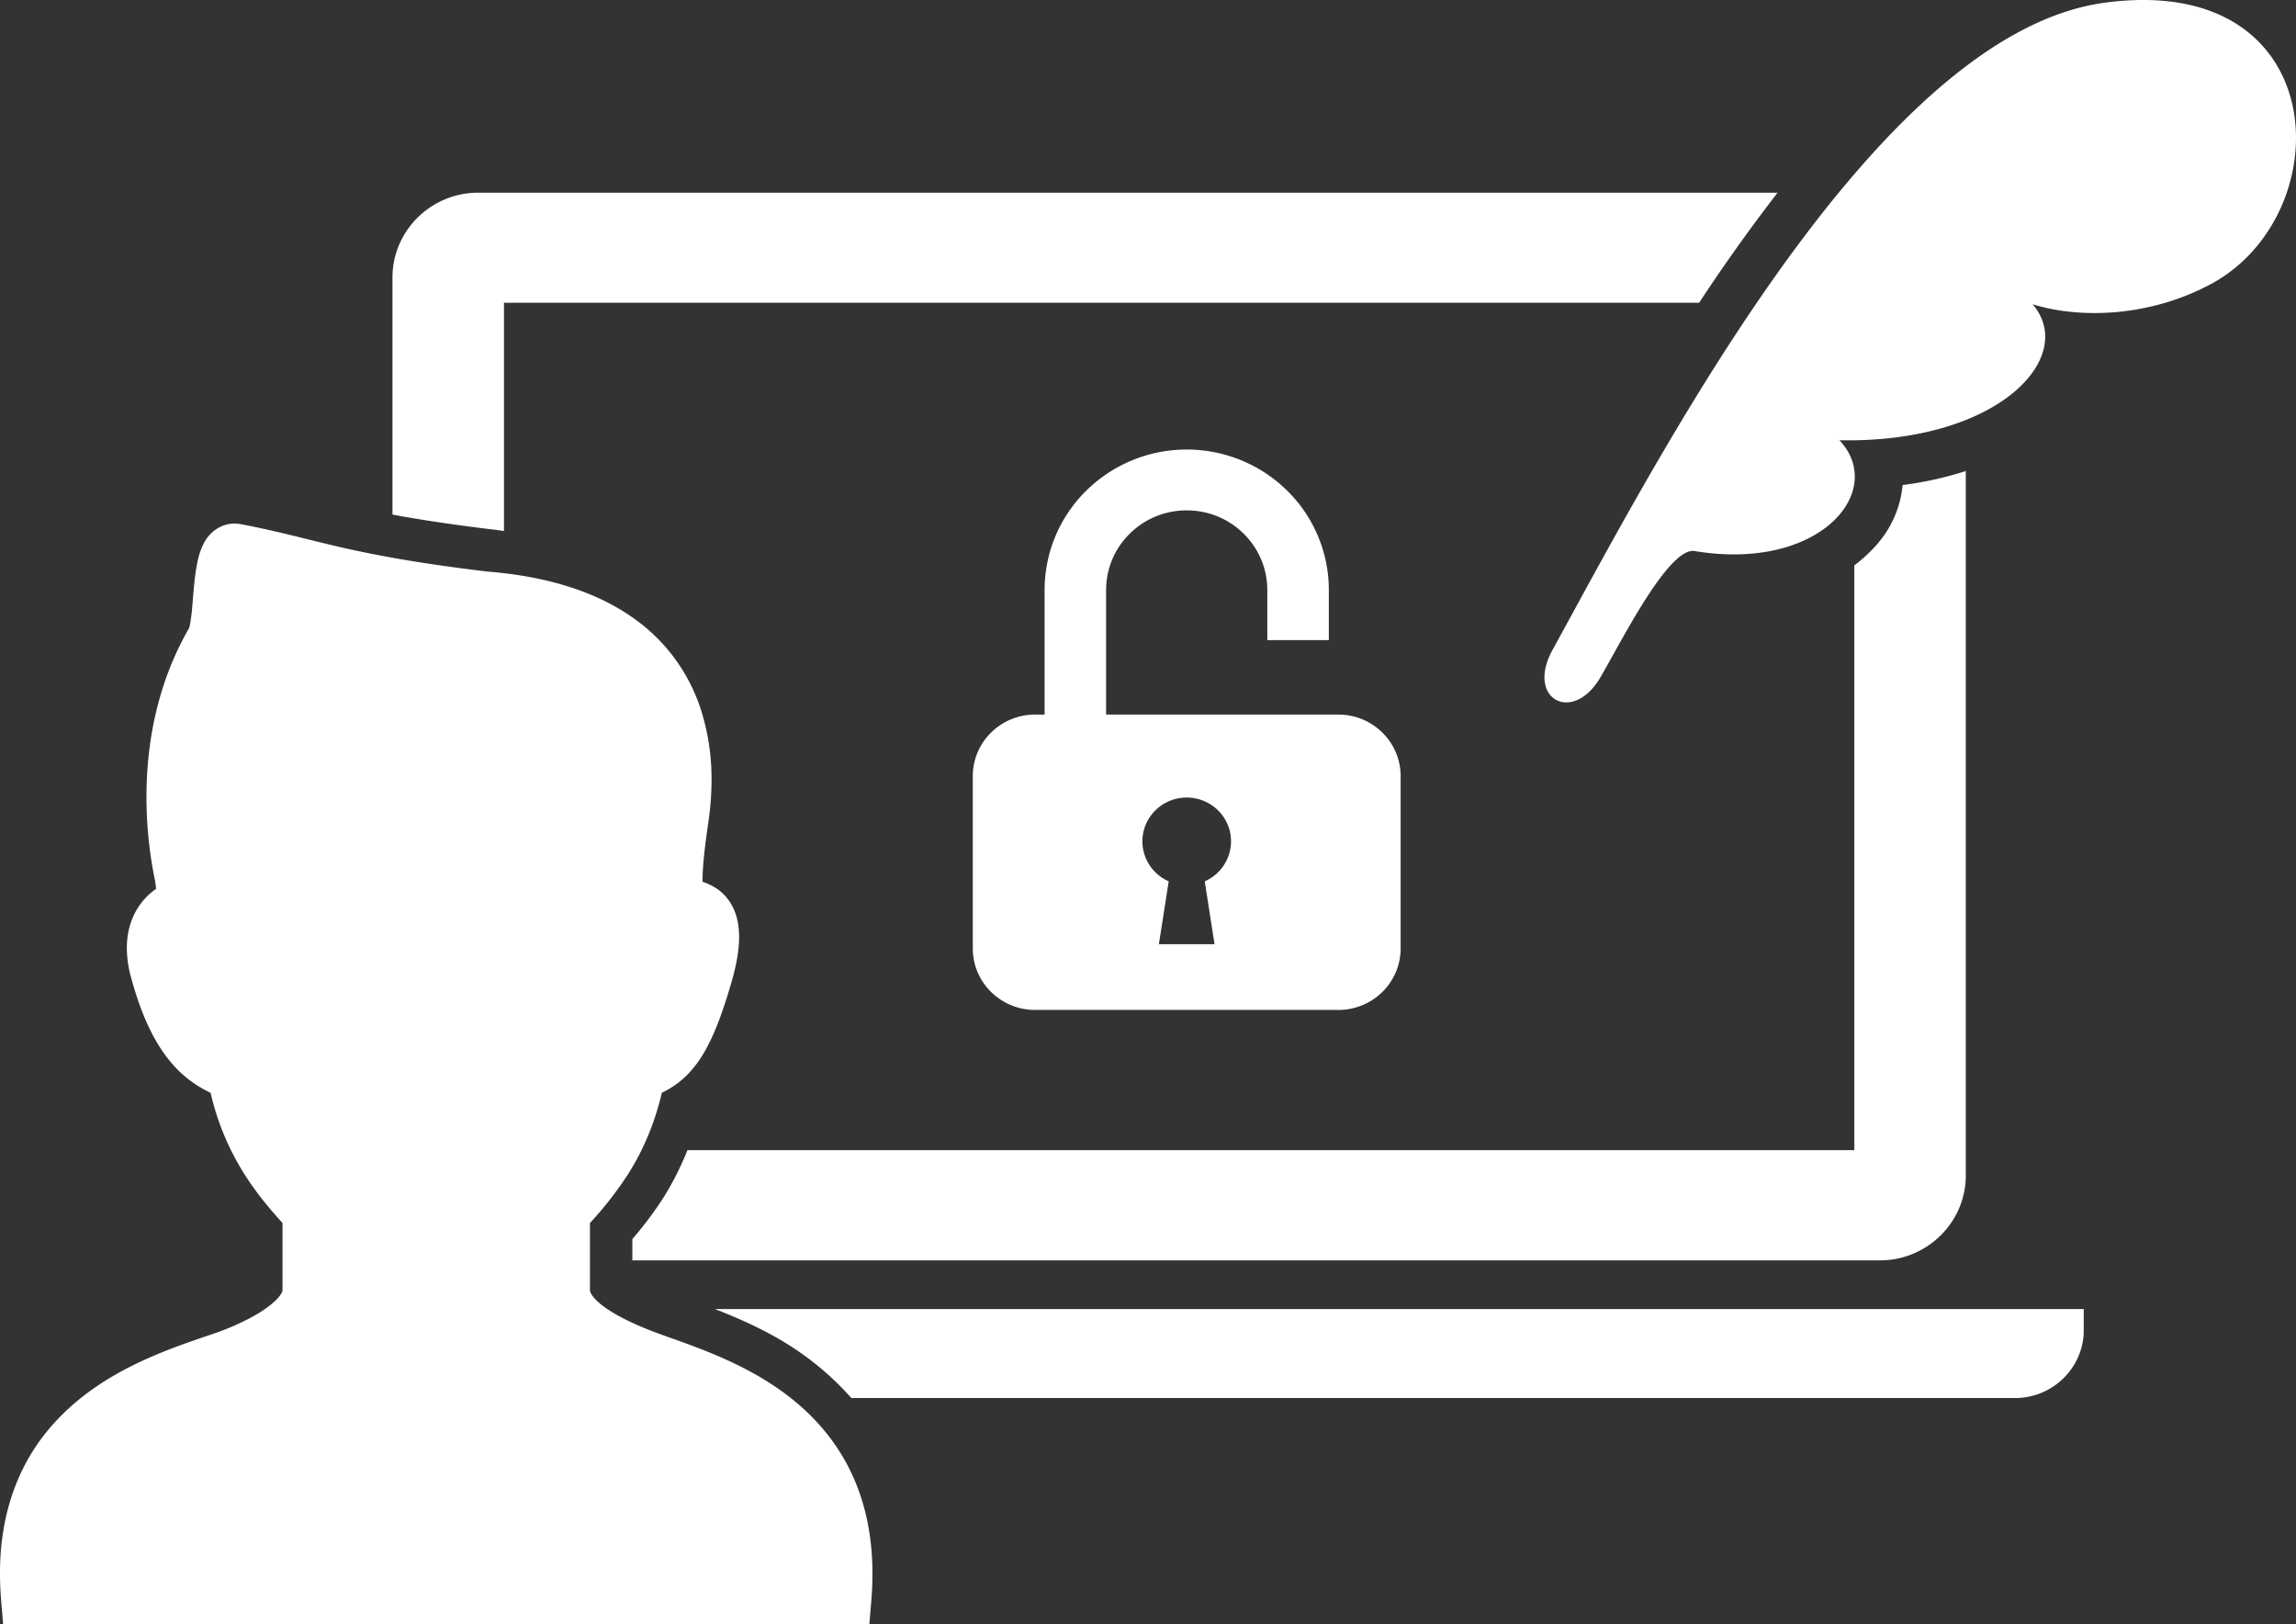
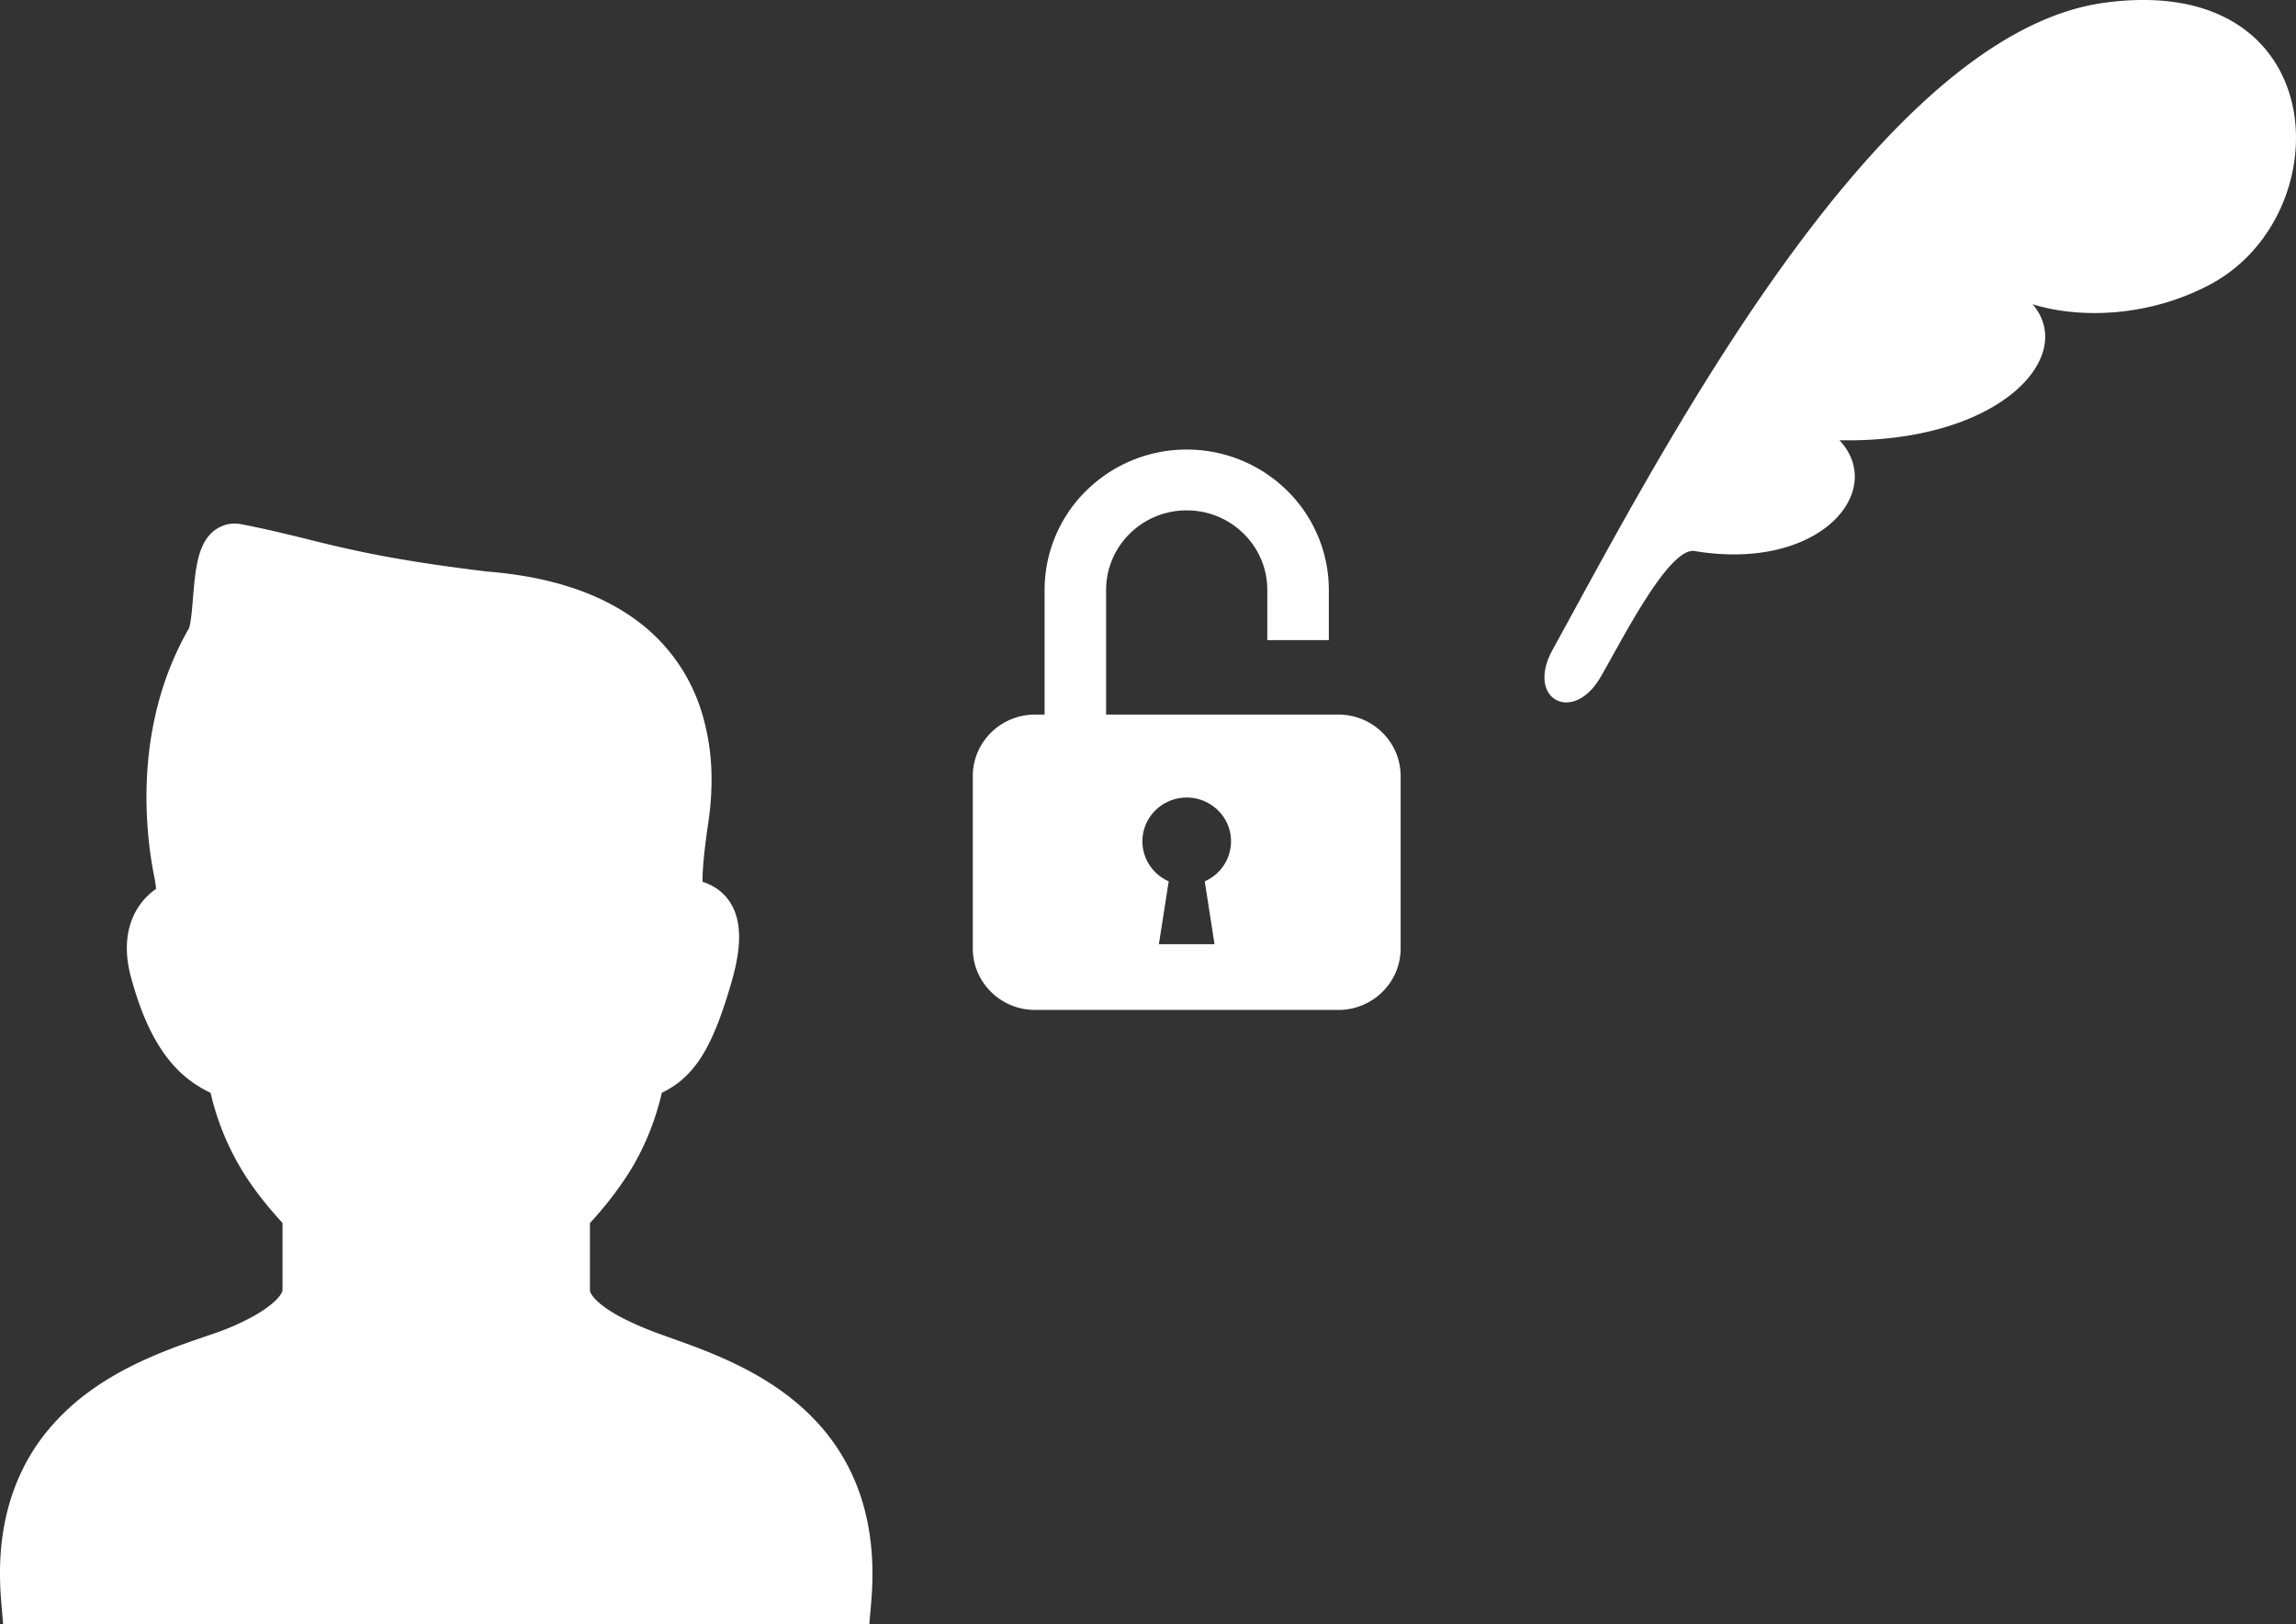
<svg xmlns="http://www.w3.org/2000/svg" id="_レイヤー_2" data-name="レイヤー 2" viewBox="0 0 80.871 57.191">
  <rect x="0" y="0" width="80.871" height="57.191" fill="#333333" stroke="none" />
  <defs>
    <style>.cls-1{fill:#fff}</style>
  </defs>
  <g id="_内容" data-name="内容">
    <path d="M64.948 6.564c-4.315 5.172-7.995 12.193-10.265 16.326-.948 1.727.707 2.625 1.682.973.701-1.187 2.41-4.633 3.333-4.455 4.411.727 6.764-2.116 5.093-3.904 5.612.113 8.394-2.936 6.802-4.79 1.674.524 4.132.447 6.284-.712C82.471 7.525 82.193-1.003 74.12.097c-3.186.435-6.317 3.047-9.171 6.467m-35.091 45.05c-.82-1.565-2.105-2.582-3.361-3.273-1.257-.692-2.515-1.085-3.338-1.391-.652-.24-1.338-.55-1.798-.87-.23-.158-.4-.318-.486-.436-.09-.123-.095-.177-.096-.208v-2.365a12.6 12.6 0 0 0 1.361-1.75c.48-.76.908-1.704 1.172-2.838.15-.072.3-.156.446-.257.45-.306.83-.753 1.139-1.334.313-.584.582-1.315.868-2.304.182-.63.267-1.14.268-1.59 0-.419-.078-.799-.258-1.122a1.697 1.697 0 0 0-.511-.569 1.99 1.99 0 0 0-.518-.254l-.001-.056c-.002-.49.096-1.314.209-2.068.067-.46.108-.95.108-1.456a8.02 8.02 0 0 0-.348-2.396 6.291 6.291 0 0 0-2.37-3.286c-1.238-.89-2.934-1.483-5.175-1.662-2.498-.3-3.975-.585-5.17-.858-1.191-.273-2.132-.545-3.503-.81v.001a1.16 1.16 0 0 0-.761.104c-.3.158-.456.381-.556.565-.168.33-.223.628-.277.943-.071.467-.099.963-.138 1.374a6.101 6.101 0 0 1-.066.513 1.264 1.264 0 0 1-.032.139l-.006.02c-1.203 2.085-1.501 4.263-1.501 5.95 0 1.343.19 2.39.283 2.85.034.171.047.289.055.383a2.34 2.34 0 0 0-.811.988c-.137.31-.219.683-.218 1.097 0 .322.047.668.15 1.042.37 1.357.829 2.3 1.402 2.98.427.514.921.851 1.398 1.076a9.232 9.232 0 0 0 1.172 2.835c.46.73.952 1.297 1.361 1.75v2.365c.001.011-.004.075-.105.208-.145.196-.492.471-.915.706a8.667 8.667 0 0 1-1.344.595c-.559.195-1.31.434-2.117.777-1.21.512-2.57 1.256-3.647 2.489C.74 51.439-.007 53.166 0 55.423c0 .31.014.633.042.965l.067.803h30.512l.068-.803c.028-.332.041-.653.041-.963.002-1.504-.325-2.772-.872-3.811ZM47.14 25.165h-8.18v-4.386a2.776 2.776 0 0 1 .832-1.984 2.84 2.84 0 0 1 2.007-.821c.787 0 1.49.312 2.007.821.516.511.831 1.206.832 1.984v1.764h2.167v-1.764a4.906 4.906 0 0 0-1.466-3.498 5.026 5.026 0 0 0-3.54-1.449 5.026 5.026 0 0 0-3.54 1.45 4.906 4.906 0 0 0-1.466 3.497v4.386h-.334c-1.212 0-2.195.97-2.195 2.168v6.066c0 1.197.983 2.168 2.195 2.168h10.68c1.213 0 2.195-.97 2.195-2.168v-6.066c0-1.198-.982-2.168-2.195-2.168Zm-4.706 5.872.345 2.214h-1.96l.346-2.214a1.542 1.542 0 0 1-.927-1.407c0-.852.7-1.543 1.56-1.543.863 0 1.562.691 1.562 1.543a1.54 1.54 0 0 1-.926 1.407Z" class="cls-1" />
-     <path d="M23.405 42.119a12.85 12.85 0 0 1-1.132 1.517v.75H66.22c1.66 0 3.02-1.345 3.02-2.984V16.588c-.689.223-1.434.392-2.226.494-.041.475-.182.95-.425 1.404-.276.517-.717 1.002-1.275 1.425v20.593h-41.1a10.37 10.37 0 0 1-.81 1.615Zm-6.057-23.473c.14.011.266.04.403.054v-8.037h42.096a63.023 63.023 0 0 1 2.763-3.877H16.844c-1.663 0-3.02 1.342-3.02 2.983v8.353c.873.163 1.987.339 3.524.524ZM25.177 46.1c.629.243 1.328.54 2.041.932 1.109.61 2.02 1.356 2.768 2.202h40.993c1.33 0 2.416-1.075 2.416-2.387V46.1H25.177Z" class="cls-1" />
  </g>
</svg>